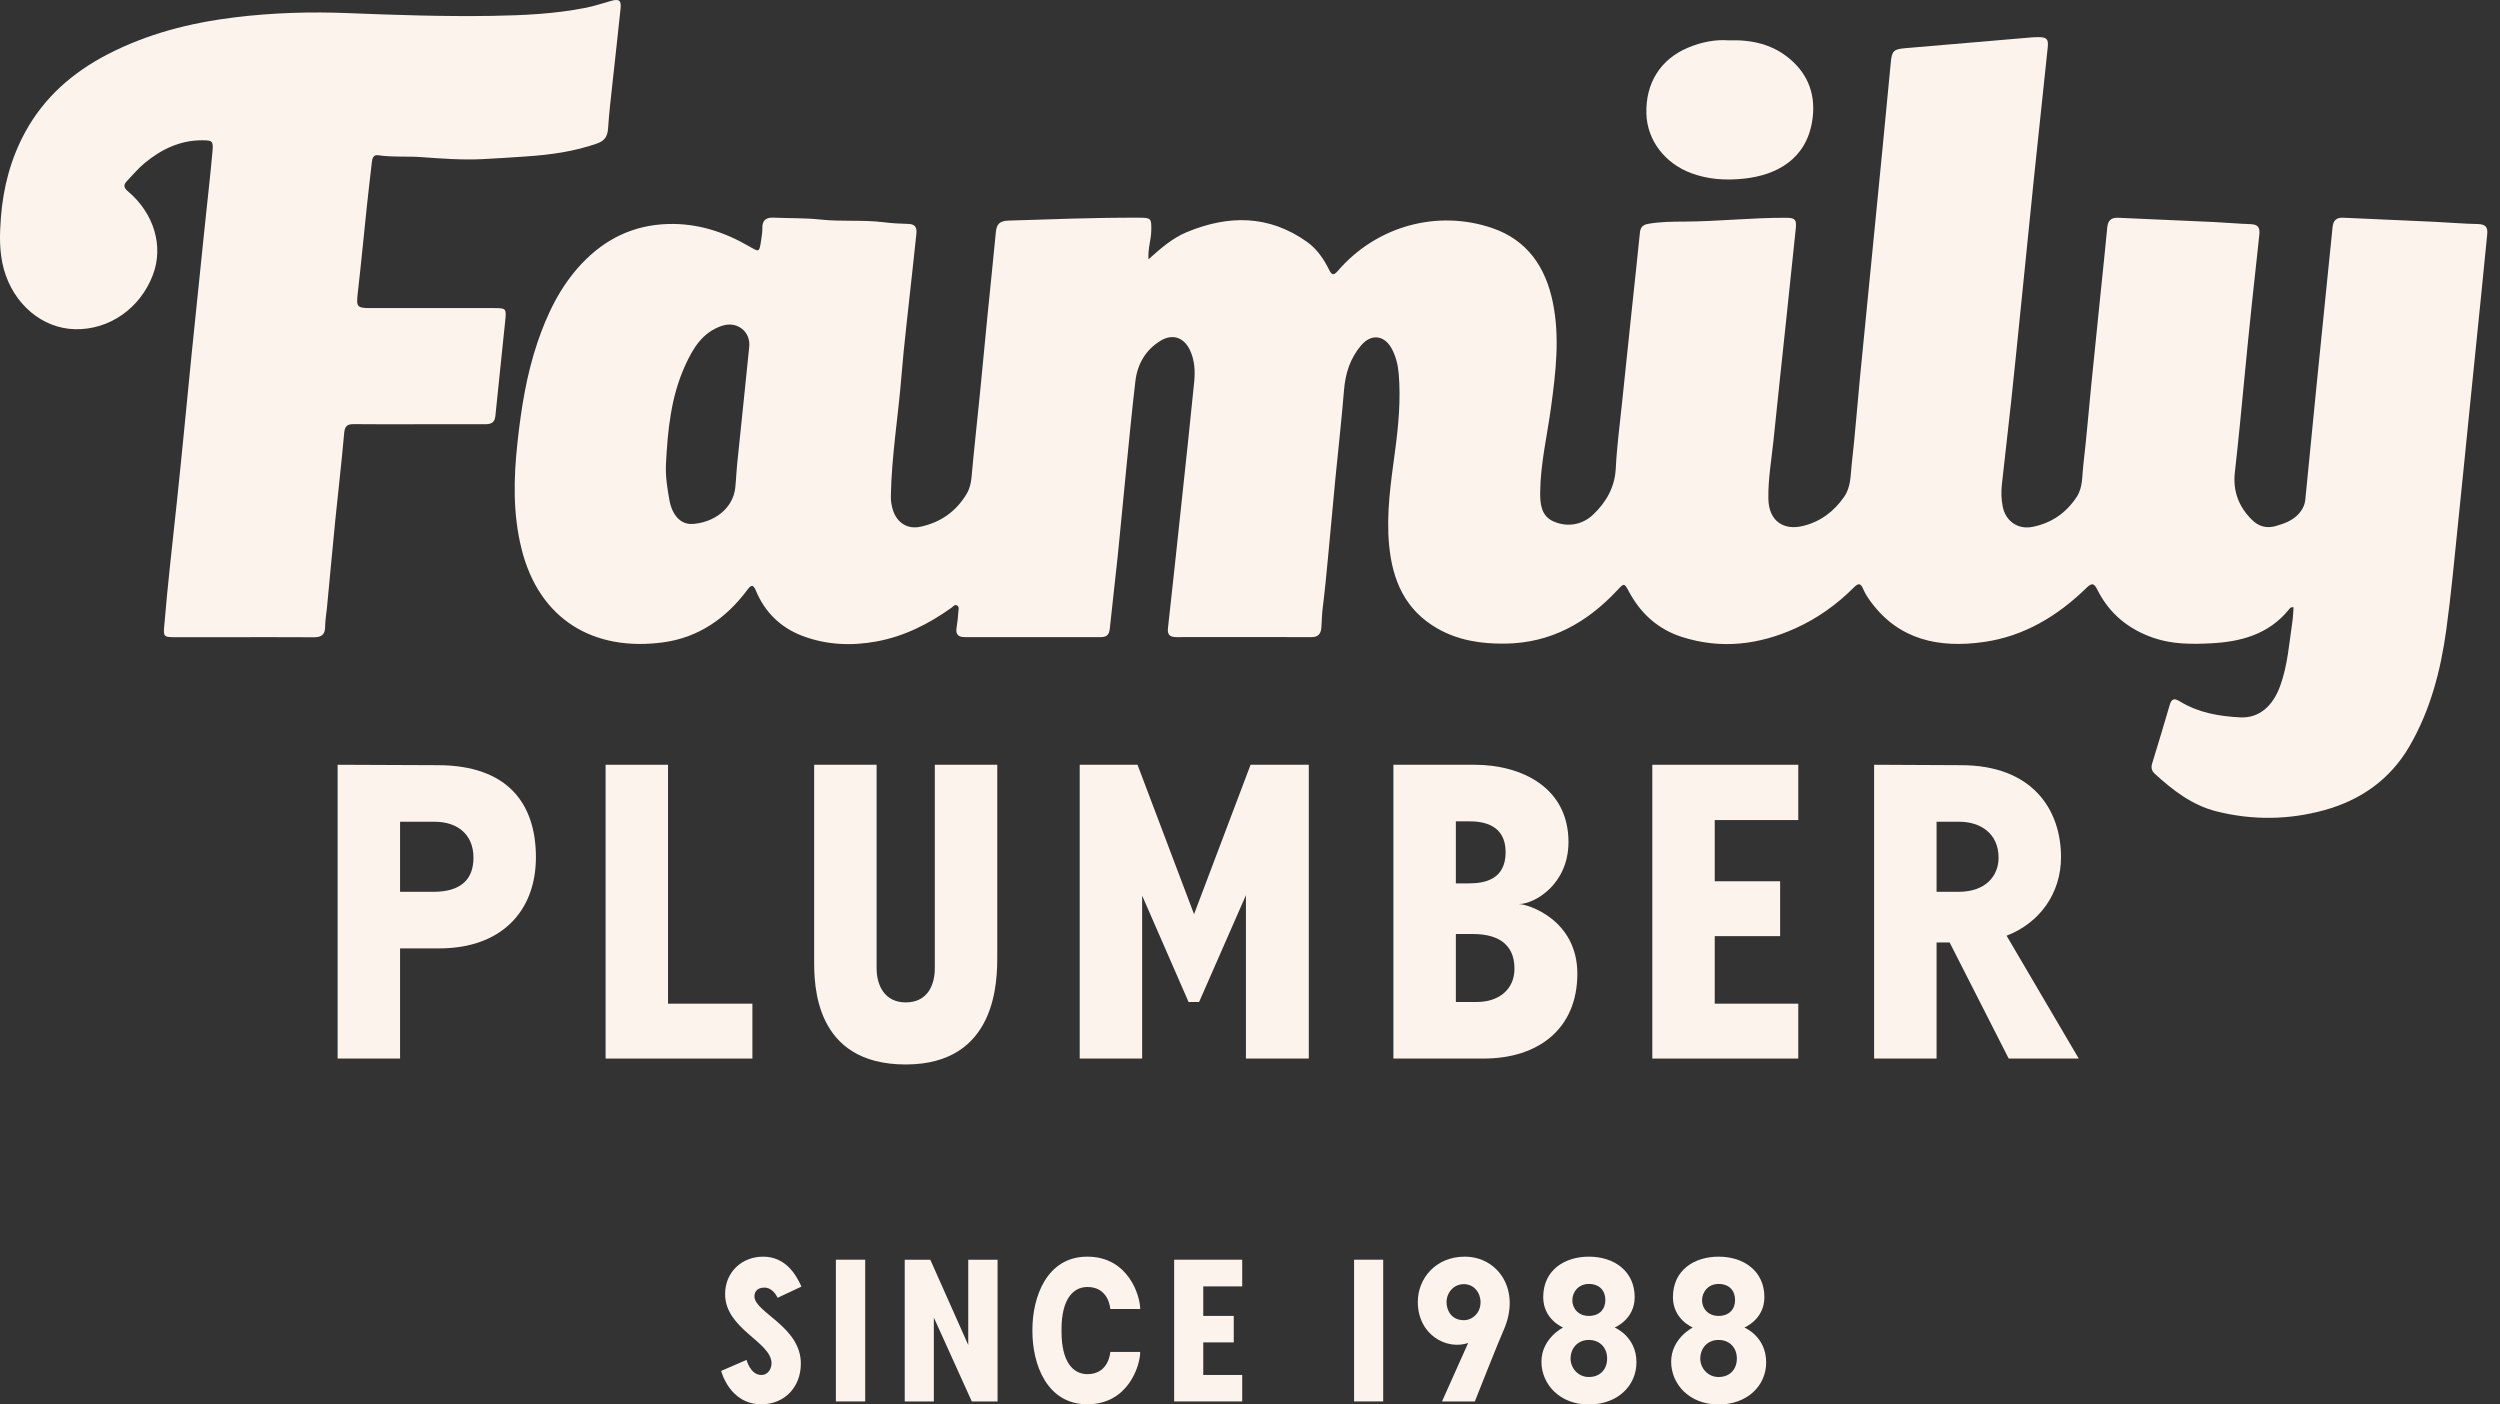
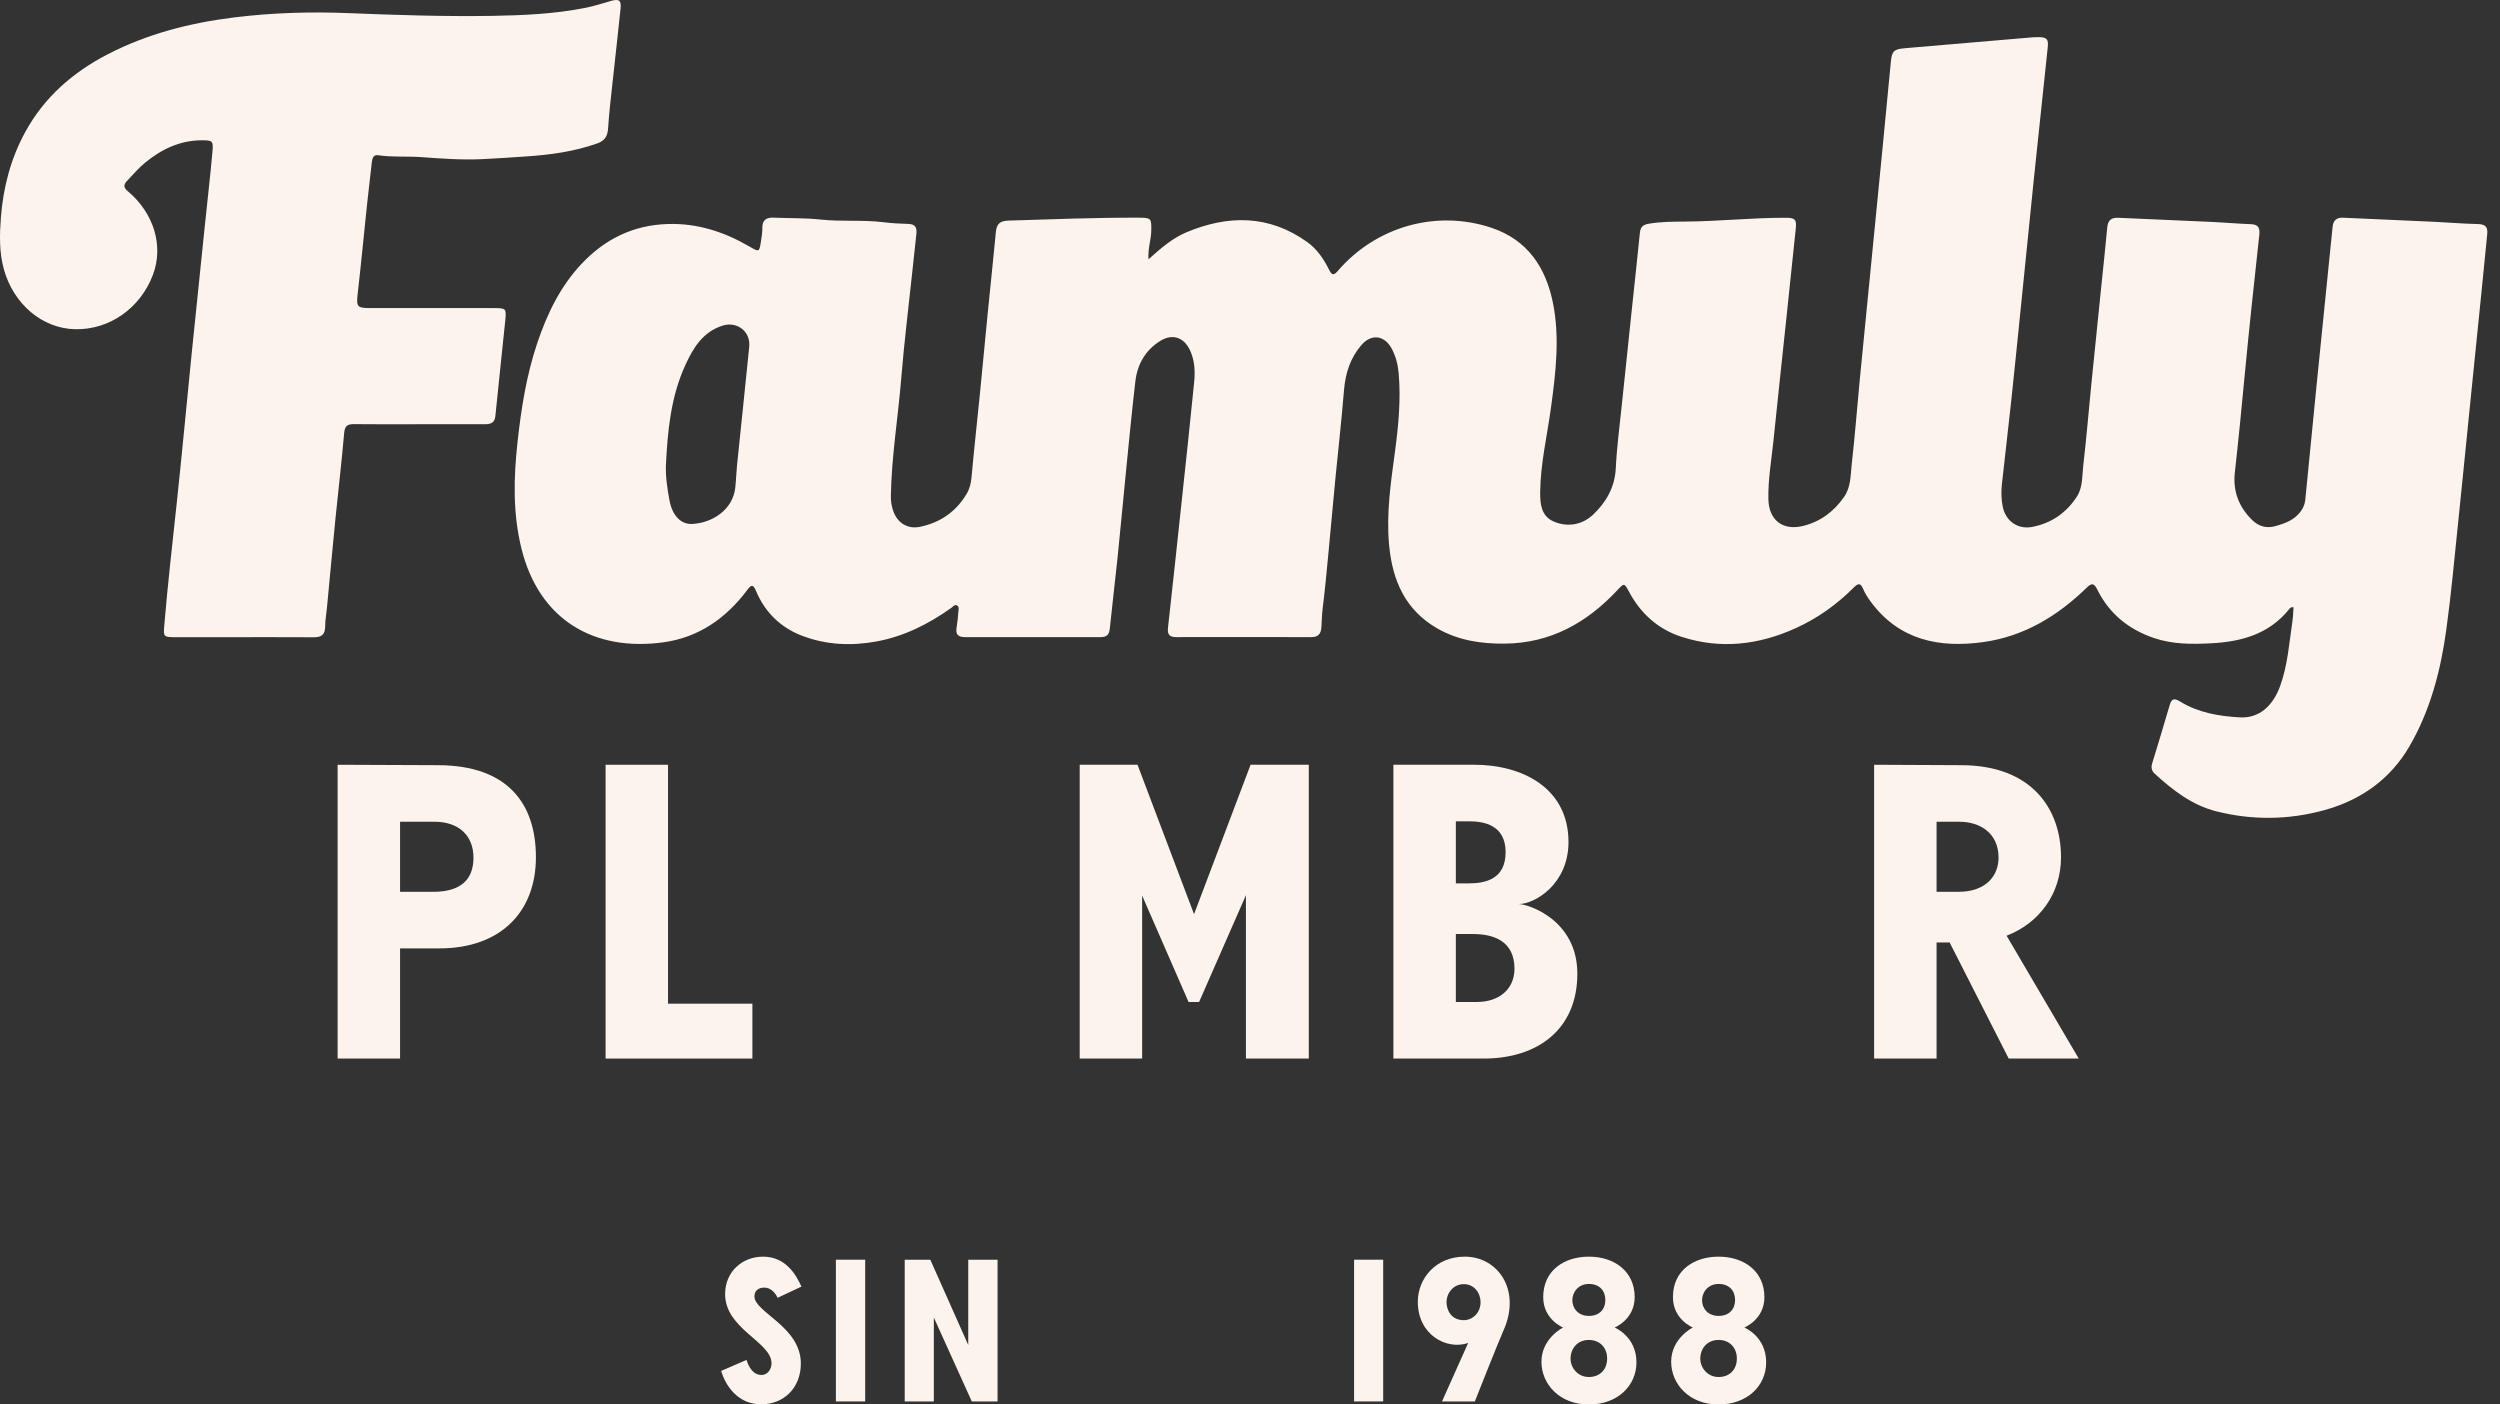
<svg xmlns="http://www.w3.org/2000/svg" width="178" height="100" viewBox="0 0 178 100" fill="none">
  <rect x="0" y="0" width="178" height="100" fill="#333333" stroke="none" />
  <path d="M53.715 92.301C53.715 93.446 57.02 94.447 57.02 97.086C57.02 98.782 55.843 99.986 54.205 99.986C51.936 99.986 51.348 97.608 51.348 97.608L53.155 96.825C53.155 96.825 53.421 97.898 54.205 97.898C54.723 97.898 54.933 97.405 54.933 97.071C54.933 95.534 51.628 94.635 51.628 92.141C51.628 90.547 52.847 89.474 54.331 89.474C55.941 89.474 56.684 90.764 57.062 91.605L55.367 92.403C55.283 92.228 54.989 91.677 54.415 91.677C53.939 91.677 53.715 91.953 53.715 92.301Z" fill="#FCF4EC" />
  <path d="M61.602 99.782H59.515V89.691H61.602V99.782Z" fill="#FCF4EC" />
  <path d="M68.94 89.691H71.026V99.782H69.192L66.489 93.809V99.782H64.416V89.691H66.237L68.94 95.766V89.691Z" fill="#FCF4EC" />
-   <path d="M77.429 97.84C78.969 97.84 79.053 96.259 79.053 96.259H81.182C81.182 97.216 80.342 99.986 77.415 99.986C74.53 99.986 73.508 97.129 73.508 94.795C73.508 94.78 73.508 94.751 73.508 94.737C73.508 94.708 73.508 94.693 73.508 94.664C73.508 92.344 74.53 89.474 77.415 89.474C80.342 89.474 81.182 92.257 81.182 93.2H79.053C79.053 93.2 78.969 91.634 77.429 91.634C76.351 91.634 75.581 92.576 75.581 94.635C75.581 94.664 75.581 94.708 75.581 94.737C75.581 94.766 75.581 94.795 75.581 94.824C75.581 96.897 76.351 97.84 77.429 97.84Z" fill="#FCF4EC" />
-   <path d="M88.445 91.591H85.672V93.693H87.843V95.578H85.672V97.898H88.445V99.782H83.6V89.691H88.445V91.591Z" fill="#FCF4EC" />
  <path d="M98.483 99.782H96.411V89.691H98.483V99.782Z" fill="#FCF4EC" />
  <path d="M104.295 89.474C106.648 89.474 108.342 91.852 107.04 94.751C106.774 95.317 105.009 99.782 105.009 99.782H102.671L104.533 95.621C102.993 96.143 100.948 95.041 100.948 92.692C100.948 91.04 102.209 89.474 104.295 89.474ZM104.225 93.997C104.827 93.997 105.415 93.49 105.415 92.722C105.415 92.04 104.953 91.431 104.225 91.431C103.497 91.431 102.993 92.04 102.993 92.722C102.993 93.243 103.301 93.997 104.225 93.997Z" fill="#FCF4EC" />
  <path d="M114.96 94.519C114.96 94.519 116.515 95.143 116.515 96.999C116.515 98.666 115.17 100 113.126 100C111.025 100 109.751 98.536 109.751 96.955C109.751 95.288 111.291 94.519 111.291 94.519C111.291 94.519 109.877 93.954 109.877 92.359C109.877 90.416 111.418 89.474 113.126 89.474C114.946 89.474 116.389 90.518 116.389 92.359C116.389 93.954 114.96 94.519 114.96 94.519ZM113.126 91.417C112.37 91.417 111.95 92.011 111.95 92.576C111.95 93.156 112.37 93.693 113.126 93.693C113.896 93.693 114.302 93.2 114.302 92.562C114.302 91.909 113.896 91.417 113.126 91.417ZM113.126 98.043C113.924 98.043 114.428 97.506 114.428 96.723C114.428 95.984 113.938 95.404 113.126 95.404C112.328 95.404 111.824 95.998 111.824 96.738C111.824 97.39 112.342 98.043 113.126 98.043Z" fill="#FCF4EC" />
  <path d="M124.197 94.519C124.197 94.519 125.751 95.143 125.751 96.999C125.751 98.666 124.407 100 122.362 100C120.262 100 118.987 98.536 118.987 96.955C118.987 95.288 120.528 94.519 120.528 94.519C120.528 94.519 119.113 93.954 119.113 92.359C119.113 90.416 120.654 89.474 122.362 89.474C124.183 89.474 125.625 90.518 125.625 92.359C125.625 93.954 124.197 94.519 124.197 94.519ZM122.362 91.417C121.606 91.417 121.186 92.011 121.186 92.576C121.186 93.156 121.606 93.693 122.362 93.693C123.132 93.693 123.538 93.2 123.538 92.562C123.538 91.909 123.132 91.417 122.362 91.417ZM122.362 98.043C123.16 98.043 123.664 97.506 123.664 96.723C123.664 95.984 123.174 95.404 122.362 95.404C121.564 95.404 121.06 95.998 121.06 96.738C121.06 97.39 121.578 98.043 122.362 98.043Z" fill="#FCF4EC" />
  <path d="M31.158 54.481C36.174 54.481 38.157 57.246 38.157 61.033C38.157 64.91 35.664 67.525 31.278 67.525H28.485V75.369H24.039V54.451L31.158 54.481ZM30.858 63.497C32.87 63.497 33.711 62.566 33.711 61.063C33.711 59.44 32.6 58.508 30.948 58.508H28.485V63.497H30.858Z" fill="#FCF4EC" />
  <path d="M47.563 71.462H53.571V75.369H43.118V54.451H47.563V71.462Z" fill="#FCF4EC" />
-   <path d="M66.559 54.451H71.005V68.066C71.005 69.779 71.005 75.79 64.487 75.79C57.968 75.79 57.968 70.079 57.968 68.396V54.451H62.414V68.937C62.414 70.199 63.015 71.371 64.487 71.371C66.079 71.371 66.559 70.079 66.559 68.937V54.451Z" fill="#FCF4EC" />
  <path d="M89.041 54.451H93.186V75.369H88.71V63.738L85.376 71.341H84.625L81.321 63.768V75.369H76.875V54.451H80.991L85.016 65.09L89.041 54.451Z" fill="#FCF4EC" />
  <path d="M108.132 64.369C108.792 64.369 112.307 65.481 112.307 69.328C112.307 73.265 109.513 75.369 105.638 75.369H99.21V54.451H104.978C108.342 54.451 111.676 56.074 111.676 59.951C111.676 62.956 109.273 64.369 108.132 64.369ZM103.656 58.478V62.896H104.587C105.759 62.896 107.2 62.596 107.2 60.672C107.2 58.718 105.608 58.478 104.617 58.478H103.656ZM107.831 68.967C107.831 67.014 106.359 66.503 104.887 66.503H103.656V71.341H105.158C106.69 71.341 107.831 70.47 107.831 68.967Z" fill="#FCF4EC" />
-   <path d="M128.037 58.388H122.089V62.746H126.745V66.653H122.089V71.462H128.037V75.369H117.644V54.451H128.037V58.388Z" fill="#FCF4EC" />
  <path d="M148.006 75.369H143.019L138.814 67.104H137.883V75.369H133.437V54.451L139.625 54.481C144.671 54.481 146.744 57.606 146.744 61.033C146.744 63.617 145.212 65.721 142.869 66.623L148.006 75.369ZM137.883 58.508V63.497H139.445C141.427 63.497 142.298 62.325 142.298 61.063C142.298 59.32 140.977 58.508 139.505 58.508H137.883Z" fill="#FCF4EC" />
  <path d="M81.766 18.467C82.677 17.654 83.49 16.949 84.483 16.535C87.451 15.297 90.34 15.288 93.056 17.22C93.77 17.727 94.256 18.446 94.64 19.225C94.816 19.583 94.956 19.636 95.242 19.301C97.966 16.122 102.294 14.893 106.242 16.236C108.741 17.089 110.045 19.014 110.56 21.52C111.071 24.015 110.771 26.502 110.434 28.992C110.164 30.998 109.686 32.976 109.661 35.011C109.649 35.856 109.723 36.731 110.602 37.122C111.611 37.57 112.668 37.366 113.435 36.637C114.348 35.771 114.978 34.699 115.044 33.339C115.119 31.813 115.323 30.295 115.479 28.774C115.705 26.569 115.939 24.366 116.172 22.161C116.369 20.298 116.575 18.437 116.76 16.574C116.799 16.186 116.962 16.007 117.349 15.938C118.218 15.782 119.102 15.782 119.972 15.777C122.375 15.763 124.766 15.495 127.169 15.506C127.803 15.508 127.925 15.632 127.861 16.25C127.643 18.38 127.417 20.507 127.192 22.636C126.886 25.544 126.568 28.45 126.272 31.358C126.13 32.746 125.881 34.122 125.908 35.526C125.936 37.037 126.929 37.804 128.383 37.446C129.628 37.138 130.577 36.417 131.303 35.374C131.788 34.676 131.756 33.84 131.843 33.054C132.072 31.023 132.23 28.983 132.424 26.948C132.646 24.628 132.88 22.308 133.109 19.988C133.413 16.889 133.72 13.788 134.024 10.689C134.228 8.617 134.429 6.543 134.622 4.471C134.699 3.628 134.816 3.503 135.661 3.43C138.677 3.175 141.694 2.915 144.71 2.658C144.843 2.647 144.978 2.644 145.111 2.644C145.74 2.644 145.861 2.775 145.797 3.386C145.468 6.504 145.134 9.618 144.811 12.736C144.5 15.738 144.202 18.743 143.898 21.747C143.669 23.989 143.447 26.234 143.206 28.476C142.991 30.49 142.749 32.5 142.531 34.515C142.476 35.029 142.49 35.546 142.591 36.059C142.792 37.097 143.662 37.715 144.694 37.517C146.056 37.255 147.122 36.518 147.873 35.36C148.306 34.694 148.239 33.883 148.329 33.134C148.553 31.237 148.706 29.332 148.896 27.43C149.123 25.149 149.359 22.868 149.592 20.587C149.741 19.124 149.901 17.661 150.036 16.195C150.082 15.692 150.32 15.483 150.814 15.506C153.078 15.609 155.343 15.701 157.607 15.807C158.481 15.848 159.356 15.929 160.232 15.959C160.754 15.977 160.921 16.174 160.864 16.71C160.495 20.073 160.134 23.433 159.813 26.801C159.598 29.084 159.376 31.365 159.12 33.644C158.971 34.958 159.401 36.095 160.349 37.021C160.823 37.485 161.372 37.641 162.029 37.455C162.603 37.29 163.157 37.099 163.592 36.665C163.896 36.359 164.096 36.006 164.139 35.56C164.395 32.898 164.659 30.235 164.926 27.573C165.228 24.55 165.535 21.527 165.842 18.504C165.92 17.725 166.004 16.946 166.08 16.165C166.123 15.706 166.345 15.481 166.826 15.501C168.996 15.602 171.165 15.692 173.333 15.793C174.36 15.841 175.386 15.931 176.413 15.952C176.933 15.963 177.146 16.14 177.091 16.668C176.931 18.207 176.786 19.749 176.631 21.288C176.402 23.569 176.168 25.85 175.937 28.131C175.631 31.154 175.333 34.177 175.02 37.198C174.754 39.743 174.527 42.297 174.177 44.831C173.777 47.744 173.04 50.579 171.548 53.145C170.179 55.495 168.092 56.96 165.519 57.675C162.965 58.384 160.356 58.416 157.779 57.76C156.074 57.325 154.705 56.266 153.426 55.097C153.204 54.895 153.142 54.661 153.229 54.371C153.652 52.981 154.08 51.594 154.483 50.197C154.625 49.706 154.838 49.713 155.224 49.949C156.531 50.751 158.008 50.999 159.493 51.077C160.83 51.148 161.818 50.296 162.347 48.842C162.887 47.353 162.99 45.78 163.221 44.232C163.269 43.901 163.276 43.566 163.301 43.239C163.102 43.203 163.036 43.315 162.969 43.398C161.539 45.162 159.562 45.693 157.433 45.803C156.064 45.874 154.689 45.879 153.357 45.426C151.558 44.813 150.182 43.699 149.331 41.985C149.1 41.521 148.942 41.482 148.564 41.85C146.507 43.86 144.106 45.307 141.243 45.711C138.103 46.154 135.219 45.601 133.182 42.821C132.981 42.546 132.788 42.249 132.658 41.935C132.461 41.461 132.278 41.542 131.976 41.845C130.776 43.044 129.415 44.016 127.87 44.719C125.238 45.918 122.526 46.242 119.745 45.348C118.056 44.806 116.811 43.683 115.973 42.109C115.646 41.493 115.623 41.521 115.168 42.008C112.996 44.333 110.416 45.791 107.148 45.826C105.459 45.844 103.845 45.603 102.355 44.755C100.06 43.448 99.144 41.342 98.906 38.824C98.693 36.573 99.025 34.365 99.323 32.149C99.57 30.311 99.746 28.464 99.588 26.606C99.536 25.995 99.394 25.398 99.103 24.846C98.584 23.865 97.645 23.737 96.924 24.577C96.139 25.492 95.791 26.576 95.693 27.782C95.521 29.914 95.276 32.041 95.07 34.17C94.892 36.015 94.732 37.862 94.553 39.706C94.439 40.905 94.326 42.105 94.175 43.299C94.118 43.758 94.114 44.216 94.082 44.673C94.05 45.123 93.86 45.367 93.365 45.364C90.161 45.353 86.957 45.357 83.753 45.362C83.29 45.362 83.105 45.197 83.16 44.703C83.496 41.703 83.814 38.7 84.135 35.698C84.437 32.868 84.746 30.038 85.025 27.203C85.101 26.44 85.066 25.669 84.735 24.952C84.302 24.019 83.483 23.732 82.613 24.272C81.562 24.922 80.981 25.926 80.839 27.143C80.594 29.231 80.393 31.324 80.185 33.414C79.976 35.486 79.791 37.561 79.578 39.633C79.402 41.344 79.189 43.051 79.017 44.762C78.974 45.197 78.795 45.362 78.37 45.362C75.147 45.355 71.922 45.355 68.7 45.362C68.235 45.362 68.029 45.18 68.107 44.698C68.169 44.321 68.21 43.94 68.235 43.559C68.247 43.4 68.322 43.184 68.121 43.097C67.961 43.028 67.851 43.198 67.729 43.283C66.109 44.436 64.361 45.316 62.392 45.674C60.598 46.001 58.81 45.92 57.096 45.261C55.569 44.673 54.462 43.591 53.825 42.066C53.624 41.585 53.484 41.629 53.201 42.01C51.697 44.025 49.736 45.389 47.239 45.732C42.316 46.407 38.388 44.158 37.127 39.054C36.507 36.548 36.569 34.021 36.848 31.473C37.111 29.071 37.486 26.7 38.26 24.405C38.958 22.34 39.89 20.399 41.4 18.793C43.069 17.017 45.09 16.023 47.559 15.949C49.674 15.887 51.576 16.514 53.375 17.56C54.057 17.957 54.059 17.962 54.183 17.169C54.228 16.868 54.283 16.563 54.279 16.259C54.265 15.683 54.537 15.472 55.087 15.497C56.21 15.547 57.341 15.513 58.456 15.635C59.939 15.793 61.431 15.639 62.909 15.823C63.495 15.896 64.086 15.929 64.676 15.943C65.173 15.956 65.294 16.213 65.246 16.652C65.139 17.601 65.04 18.552 64.939 19.503C64.681 21.954 64.374 24.401 64.175 26.858C63.949 29.677 63.479 32.475 63.429 35.307C63.422 35.675 63.475 36.029 63.596 36.378C63.898 37.239 64.626 37.694 65.514 37.508C66.947 37.207 68.066 36.435 68.823 35.165C69.041 34.8 69.135 34.407 69.174 33.973C69.348 32.013 69.57 30.056 69.764 28.097C69.95 26.234 70.121 24.368 70.306 22.505C70.503 20.509 70.716 18.513 70.906 16.515C70.961 15.933 71.204 15.724 71.812 15.706C74.898 15.612 77.983 15.488 81.073 15.499C81.965 15.504 81.99 15.536 81.97 16.448C81.956 17.075 81.725 17.679 81.771 18.462L81.766 18.467ZM47.413 33.109C47.383 33.957 47.513 34.791 47.664 35.615C47.864 36.706 48.481 37.354 49.298 37.306C50.766 37.221 52.184 36.265 52.352 34.722C52.409 34.189 52.423 33.656 52.477 33.123C52.766 30.313 53.063 27.504 53.345 24.692C53.455 23.606 52.482 22.855 51.445 23.185C50.033 23.636 49.351 24.777 48.788 26.011C47.761 28.26 47.534 30.674 47.413 33.107V33.109Z" fill="#FCF4EC" />
  <path d="M29.826 30.205C28.281 30.205 26.736 30.219 25.192 30.198C24.709 30.192 24.546 30.352 24.503 30.851C24.326 32.886 24.086 34.917 23.882 36.95C23.672 39.061 23.48 41.172 23.278 43.283C23.237 43.719 23.152 44.158 23.152 44.595C23.152 45.162 22.914 45.376 22.358 45.373C20.184 45.357 18.009 45.369 15.838 45.369C14.675 45.369 13.512 45.373 12.347 45.367C11.684 45.362 11.633 45.291 11.688 44.638C11.938 41.629 12.283 38.631 12.604 35.629C12.972 32.172 13.293 28.71 13.64 25.25C13.94 22.285 14.247 19.322 14.554 16.356C14.746 14.493 14.963 12.635 15.13 10.769C15.197 10.03 15.114 9.988 14.377 9.988C12.814 9.988 11.491 10.629 10.315 11.596C9.846 11.982 9.45 12.458 9.029 12.899C8.784 13.154 8.802 13.361 9.095 13.609C10.967 15.182 11.661 17.516 10.889 19.565C9.992 21.947 7.79 23.491 5.353 23.44C3.005 23.392 0.968 21.651 0.279 19.186C-0.064 17.955 -0.03 16.71 0.064 15.481C0.229 13.349 0.762 11.295 1.796 9.403C3.151 6.919 5.188 5.148 7.667 3.866C10.493 2.403 13.521 1.631 16.668 1.241C19.383 0.905 22.104 0.825 24.828 0.935C28.217 1.073 31.607 1.183 35.001 1.131C37.248 1.094 39.494 0.995 41.707 0.554C42.322 0.432 42.92 0.228 43.526 0.06C44.073 -0.092 44.245 0.028 44.185 0.602C44.002 2.389 43.796 4.174 43.604 5.959C43.49 7.023 43.362 8.086 43.295 9.152C43.261 9.71 43.037 10.032 42.519 10.213C40.888 10.79 39.194 11.022 37.48 11.137C36.436 11.208 35.39 11.282 34.344 11.33C32.895 11.399 31.449 11.293 30.007 11.187C28.979 11.112 27.947 11.206 26.924 11.052C26.604 11.004 26.51 11.24 26.478 11.521C26.366 12.545 26.237 13.569 26.13 14.596C25.908 16.687 25.713 18.777 25.473 20.865C25.361 21.844 25.404 21.933 26.366 21.936C29.284 21.936 32.2 21.936 35.118 21.936C36.042 21.936 36.063 21.95 35.971 22.85C35.742 25.113 35.495 27.373 35.269 29.633C35.218 30.127 34.916 30.205 34.513 30.205C32.95 30.203 31.387 30.205 29.822 30.205H29.826Z" fill="#FCF4EC" />
-   <path d="M123.091 2.872C124.746 2.817 126.192 3.159 127.408 4.172C128.801 5.332 129.314 6.86 129.026 8.633C128.582 11.369 126.453 12.474 124.183 12.717C122.917 12.853 121.642 12.789 120.409 12.327C118.543 11.628 117.285 10 117.223 8.112C117.154 5.929 118.221 4.22 120.182 3.396C121.143 2.991 122.146 2.798 123.091 2.874V2.872Z" fill="#FCF4EC" />
</svg>